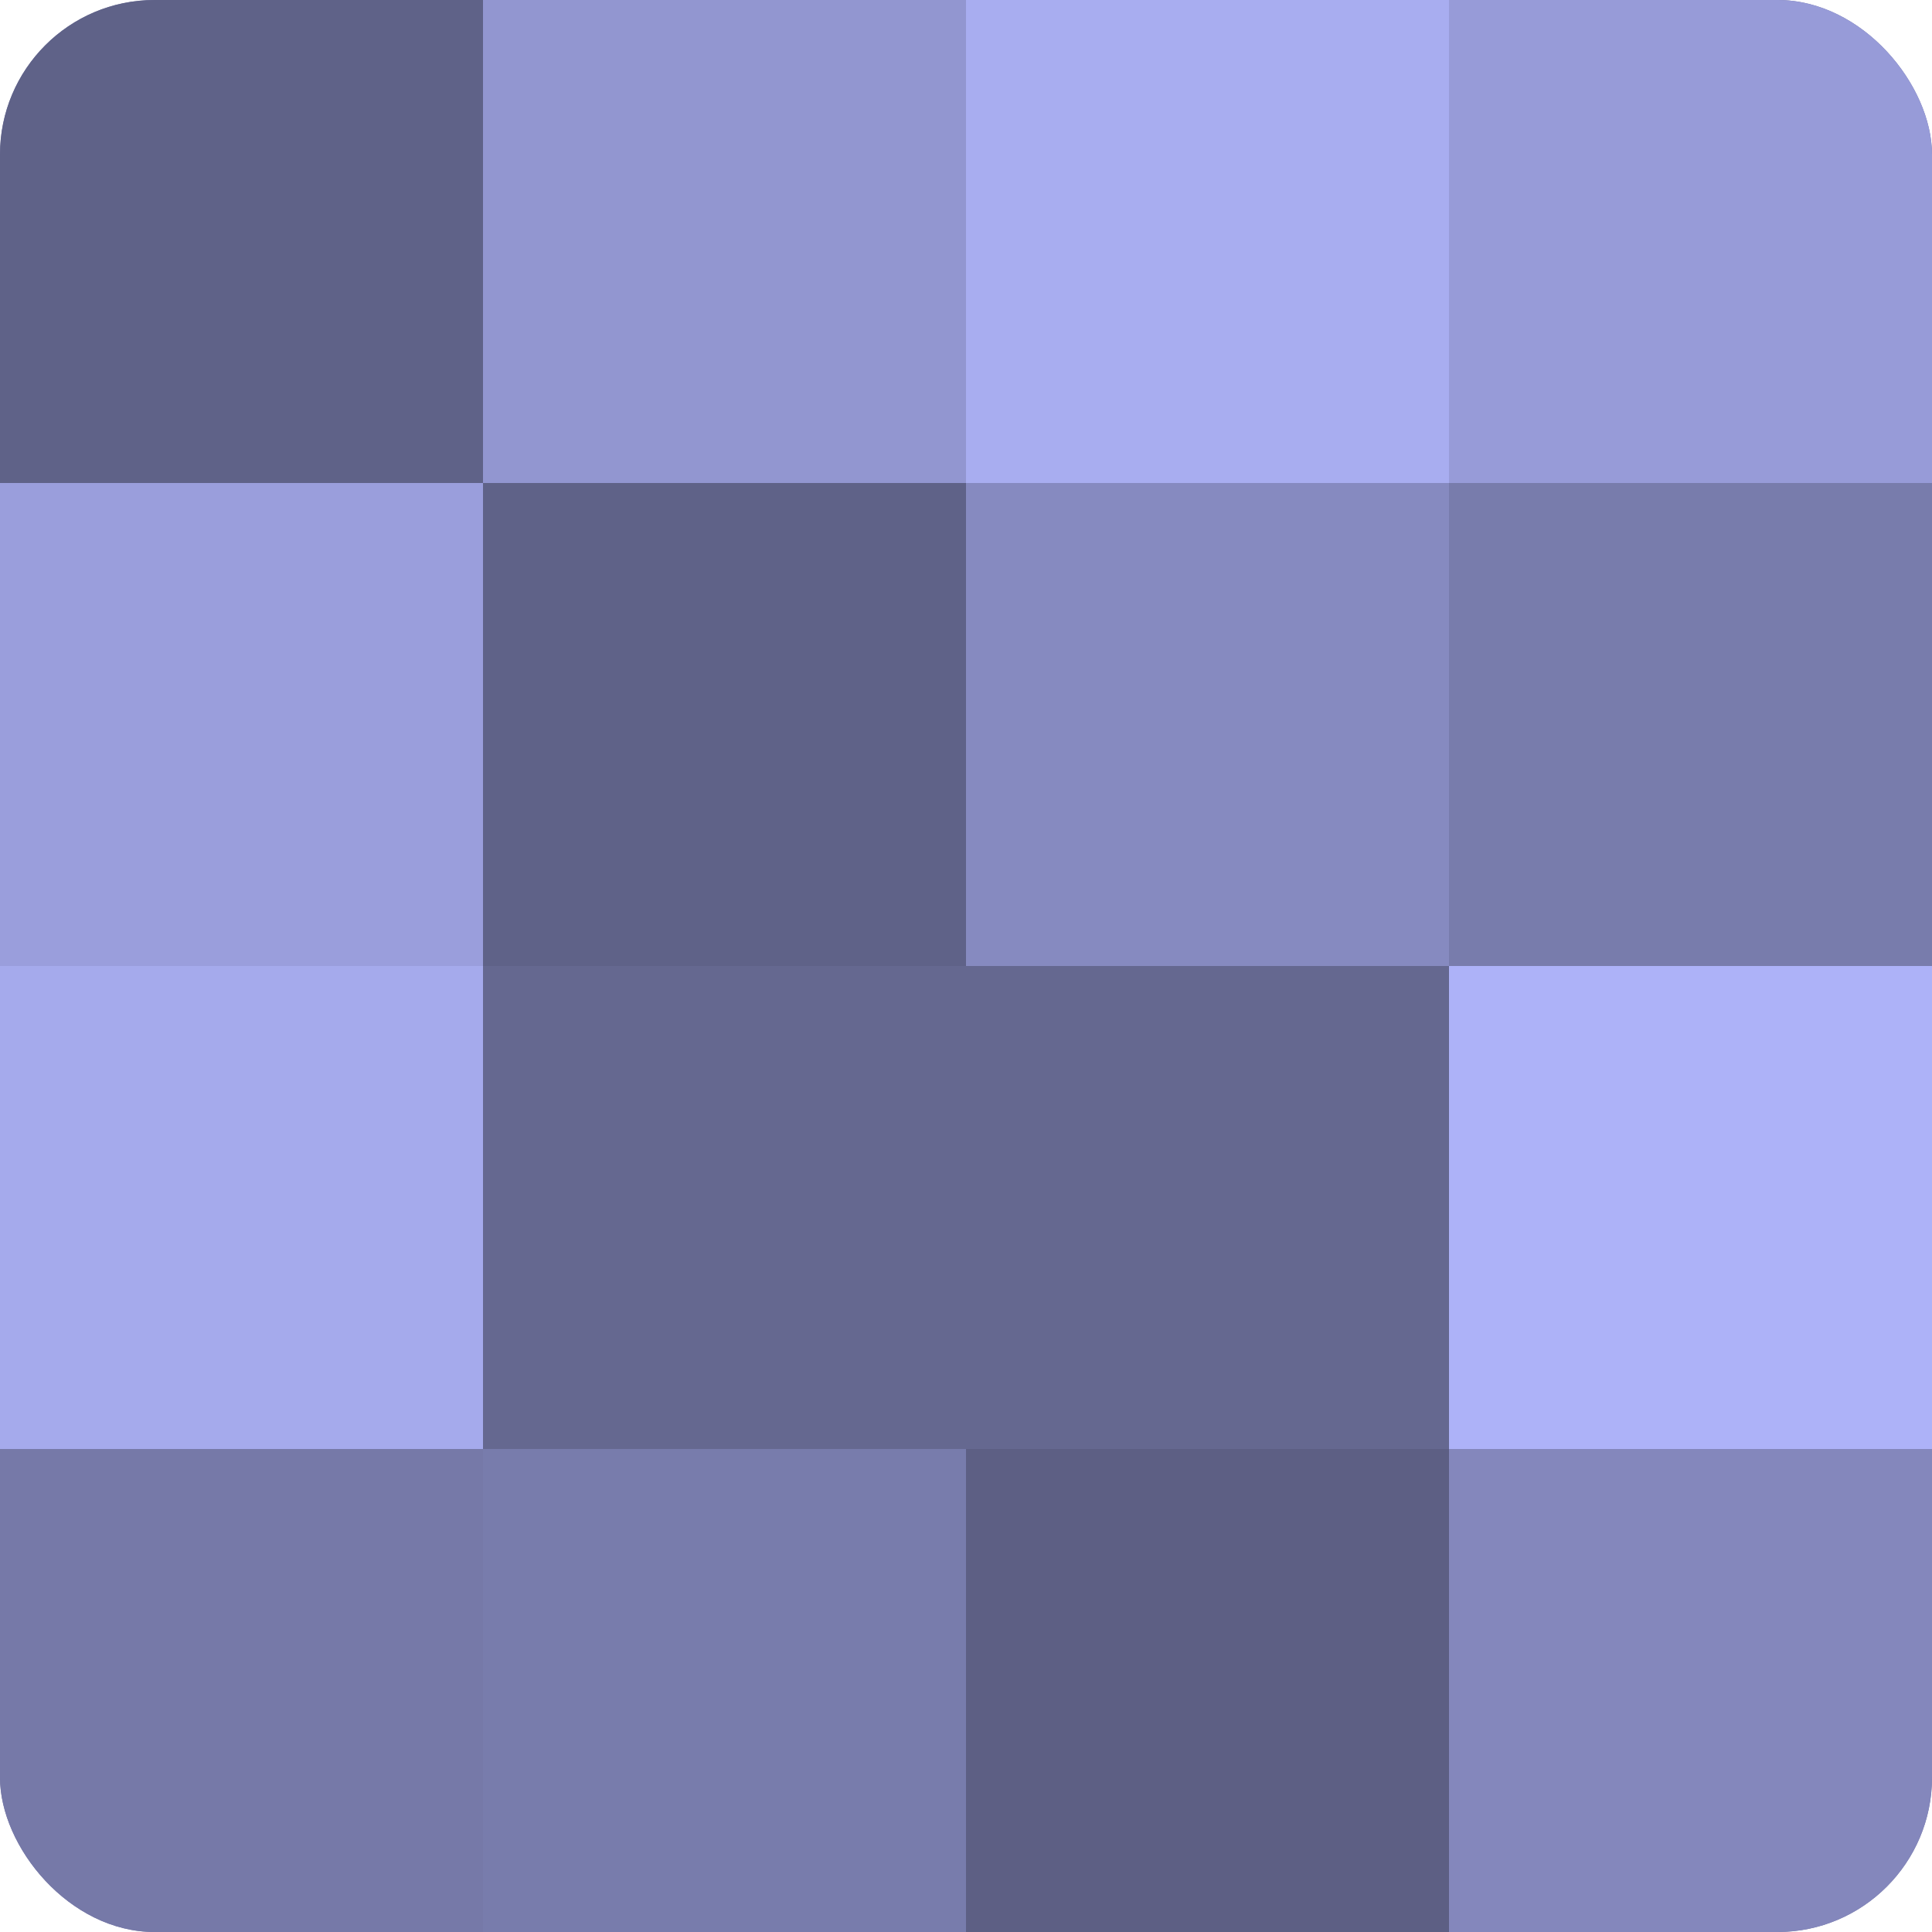
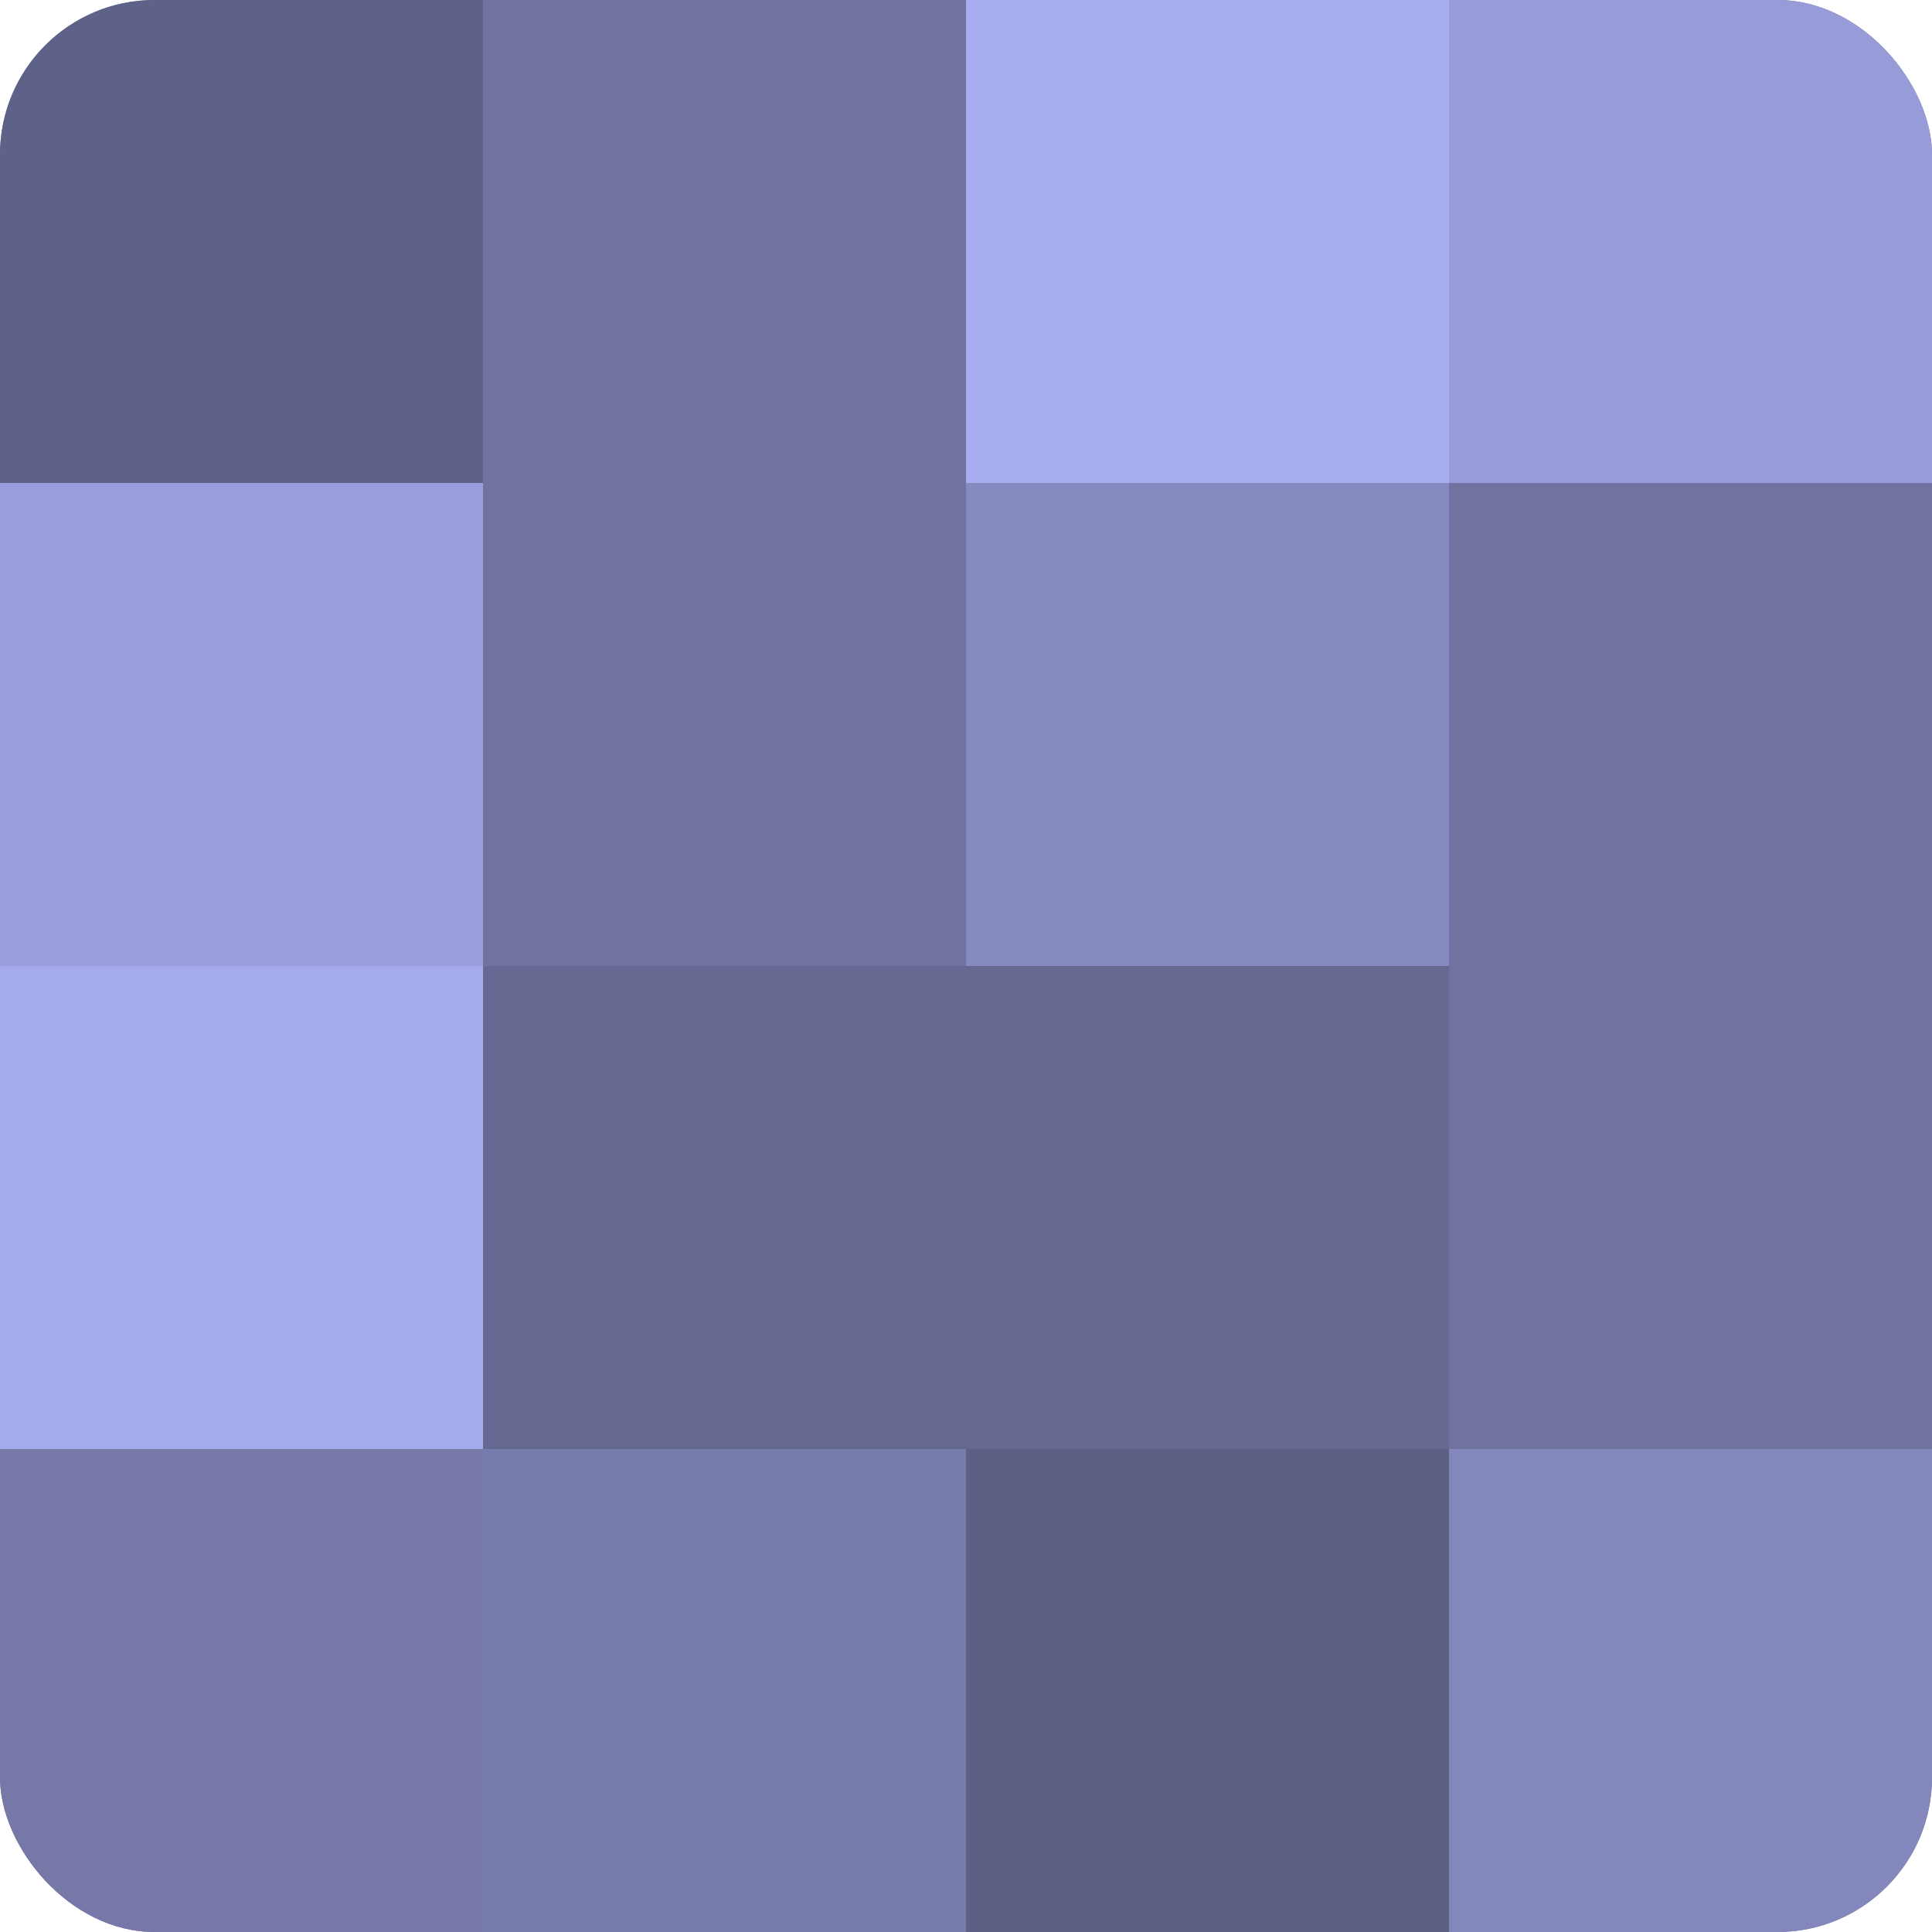
<svg xmlns="http://www.w3.org/2000/svg" width="60" height="60" viewBox="0 0 100 100" preserveAspectRatio="xMidYMid meet">
  <defs>
    <clipPath id="c" width="100" height="100">
      <rect width="100" height="100" rx="8" ry="8" />
    </clipPath>
  </defs>
  <g clip-path="url(#c)">
    <rect width="100" height="100" fill="#7073a0" />
    <rect width="25" height="25" fill="#5f6288" />
    <rect y="25" width="25" height="25" fill="#9a9edc" />
    <rect y="50" width="25" height="25" fill="#a5aaec" />
    <rect y="75" width="25" height="25" fill="#7679a8" />
-     <rect x="25" width="25" height="25" fill="#9296d0" />
-     <rect x="25" y="25" width="25" height="25" fill="#5f6288" />
    <rect x="25" y="50" width="25" height="25" fill="#656890" />
    <rect x="25" y="75" width="25" height="25" fill="#787cac" />
    <rect x="50" width="25" height="25" fill="#a8adf0" />
    <rect x="50" y="25" width="25" height="25" fill="#868ac0" />
    <rect x="50" y="50" width="25" height="25" fill="#656890" />
    <rect x="50" y="75" width="25" height="25" fill="#5d5f84" />
    <rect x="75" width="25" height="25" fill="#979bd8" />
-     <rect x="75" y="25" width="25" height="25" fill="#787cac" />
-     <rect x="75" y="50" width="25" height="25" fill="#adb2f8" />
    <rect x="75" y="75" width="25" height="25" fill="#8487bc" />
  </g>
</svg>